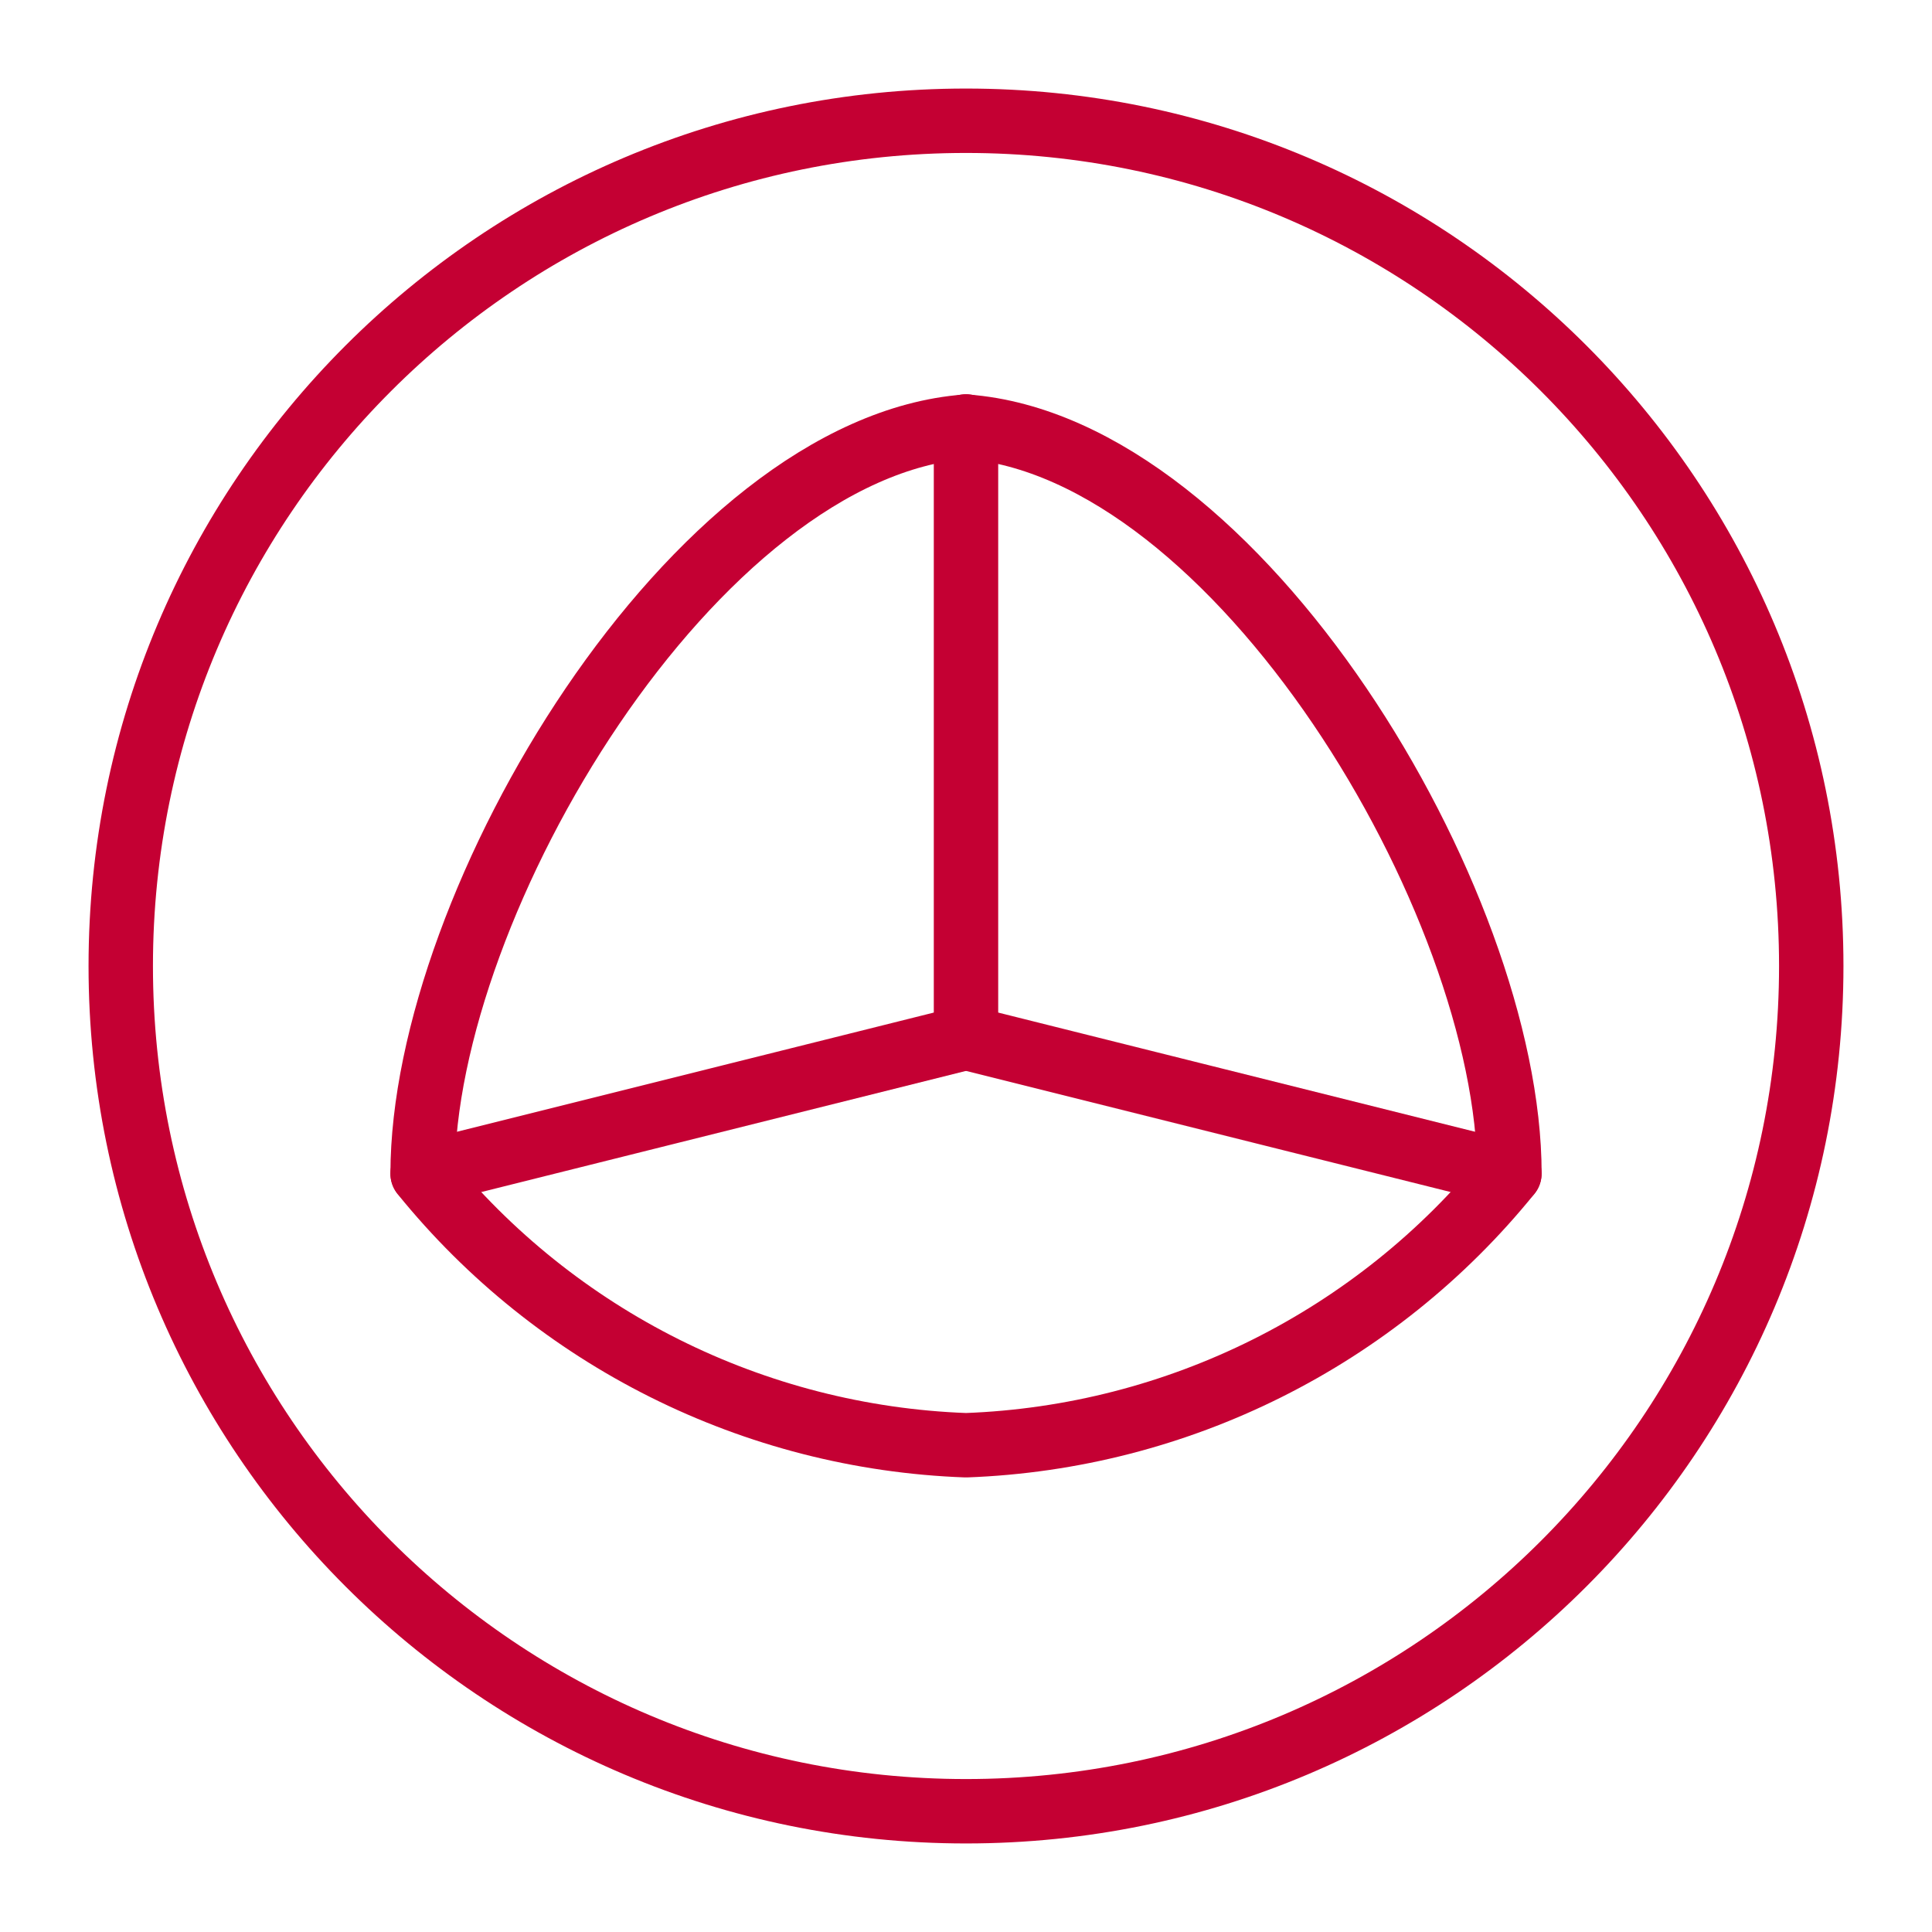
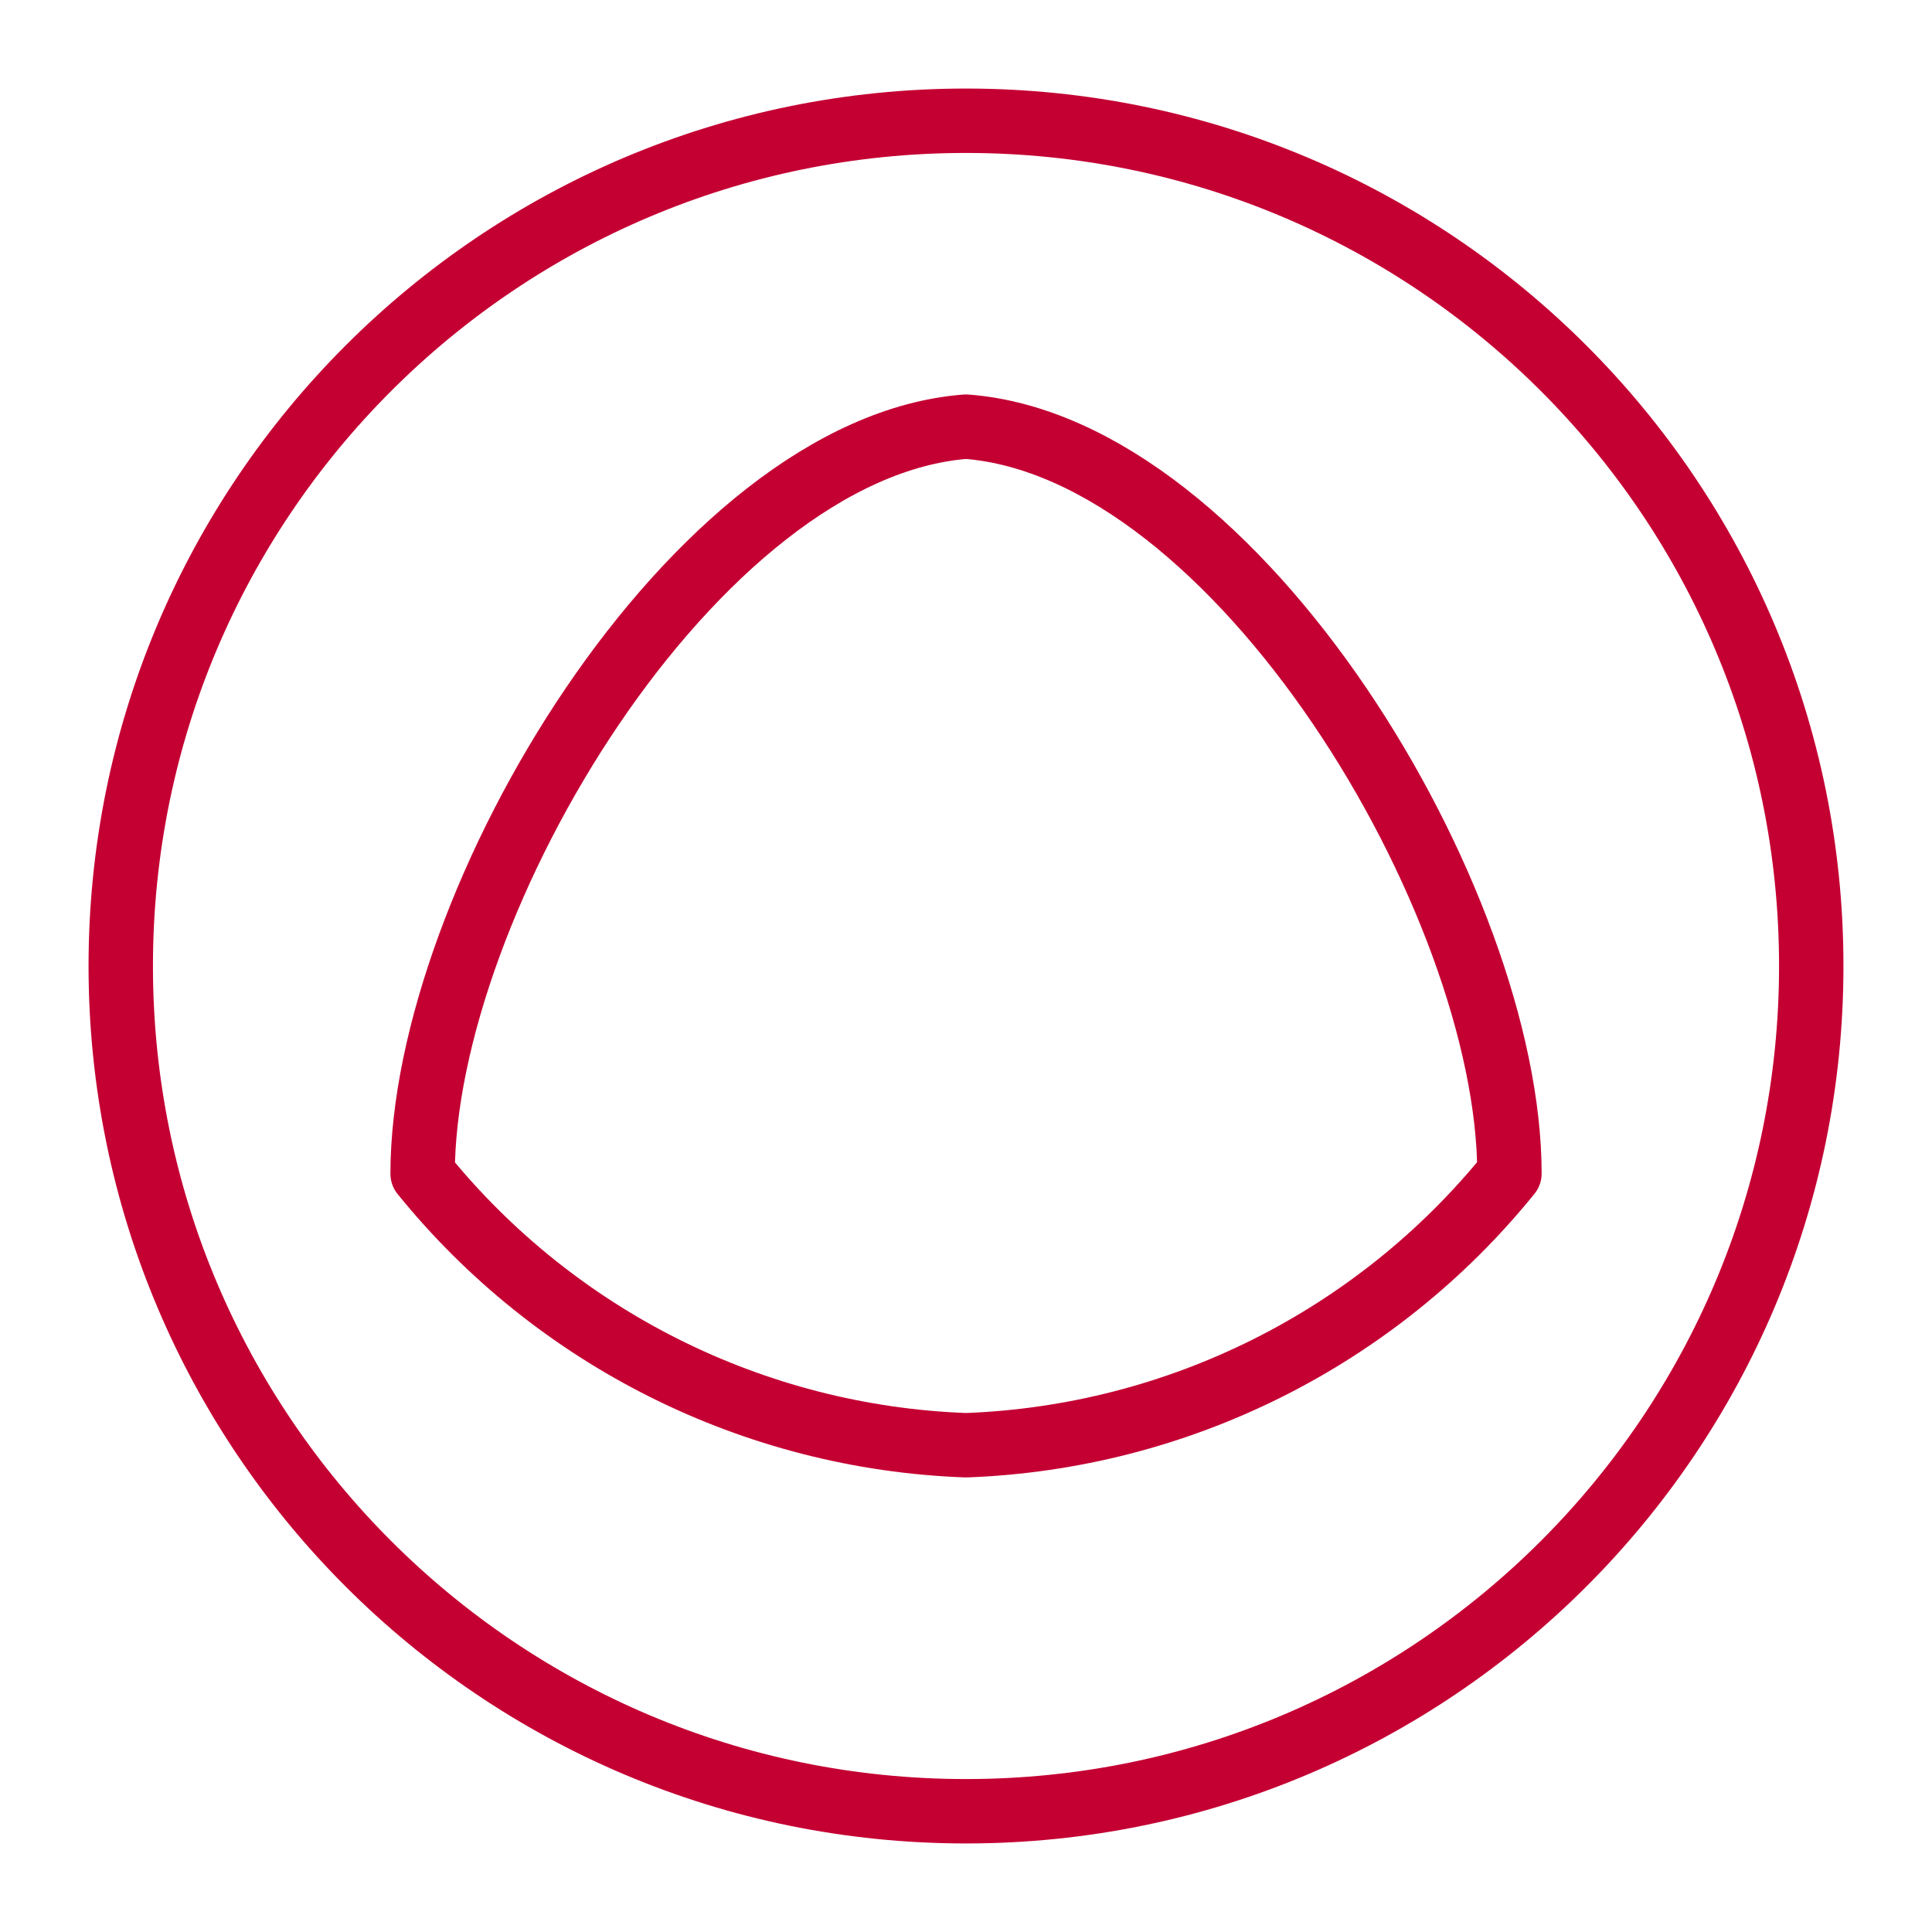
<svg xmlns="http://www.w3.org/2000/svg" width="60" height="60" viewBox="0 0 60 60" fill="none">
  <path fill-rule="evenodd" clip-rule="evenodd" d="M30 56.25C44.498 56.25 56.25 44.498 56.25 30C56.25 15.502 44.498 3.75 30 3.75C15.502 3.75 3.75 15.502 3.75 30C3.75 44.498 15.502 56.25 30 56.25Z" stroke="#C40033" stroke-width="2" stroke-linecap="round" stroke-linejoin="round" />
  <path fill-rule="evenodd" clip-rule="evenodd" d="M30 13.25C21.565 13.895 13.125 28.015 13.125 36.453C17.267 41.569 23.421 44.644 30 44.883C36.581 44.642 42.736 41.565 46.877 36.445C46.875 28 38.435 13.887 30 13.25Z" stroke="#C40033" stroke-width="2" stroke-linecap="round" stroke-linejoin="round" />
-   <path d="M30 13.242V32.227" stroke="#C40033" stroke-width="2" stroke-linecap="round" stroke-linejoin="round" />
-   <path d="M13.125 36.445L30 32.227" stroke="#C40033" stroke-width="2" stroke-linecap="round" stroke-linejoin="round" />
-   <path d="M46.875 36.445L30 32.227" stroke="#C40033" stroke-width="2" stroke-linecap="round" stroke-linejoin="round" />
</svg>